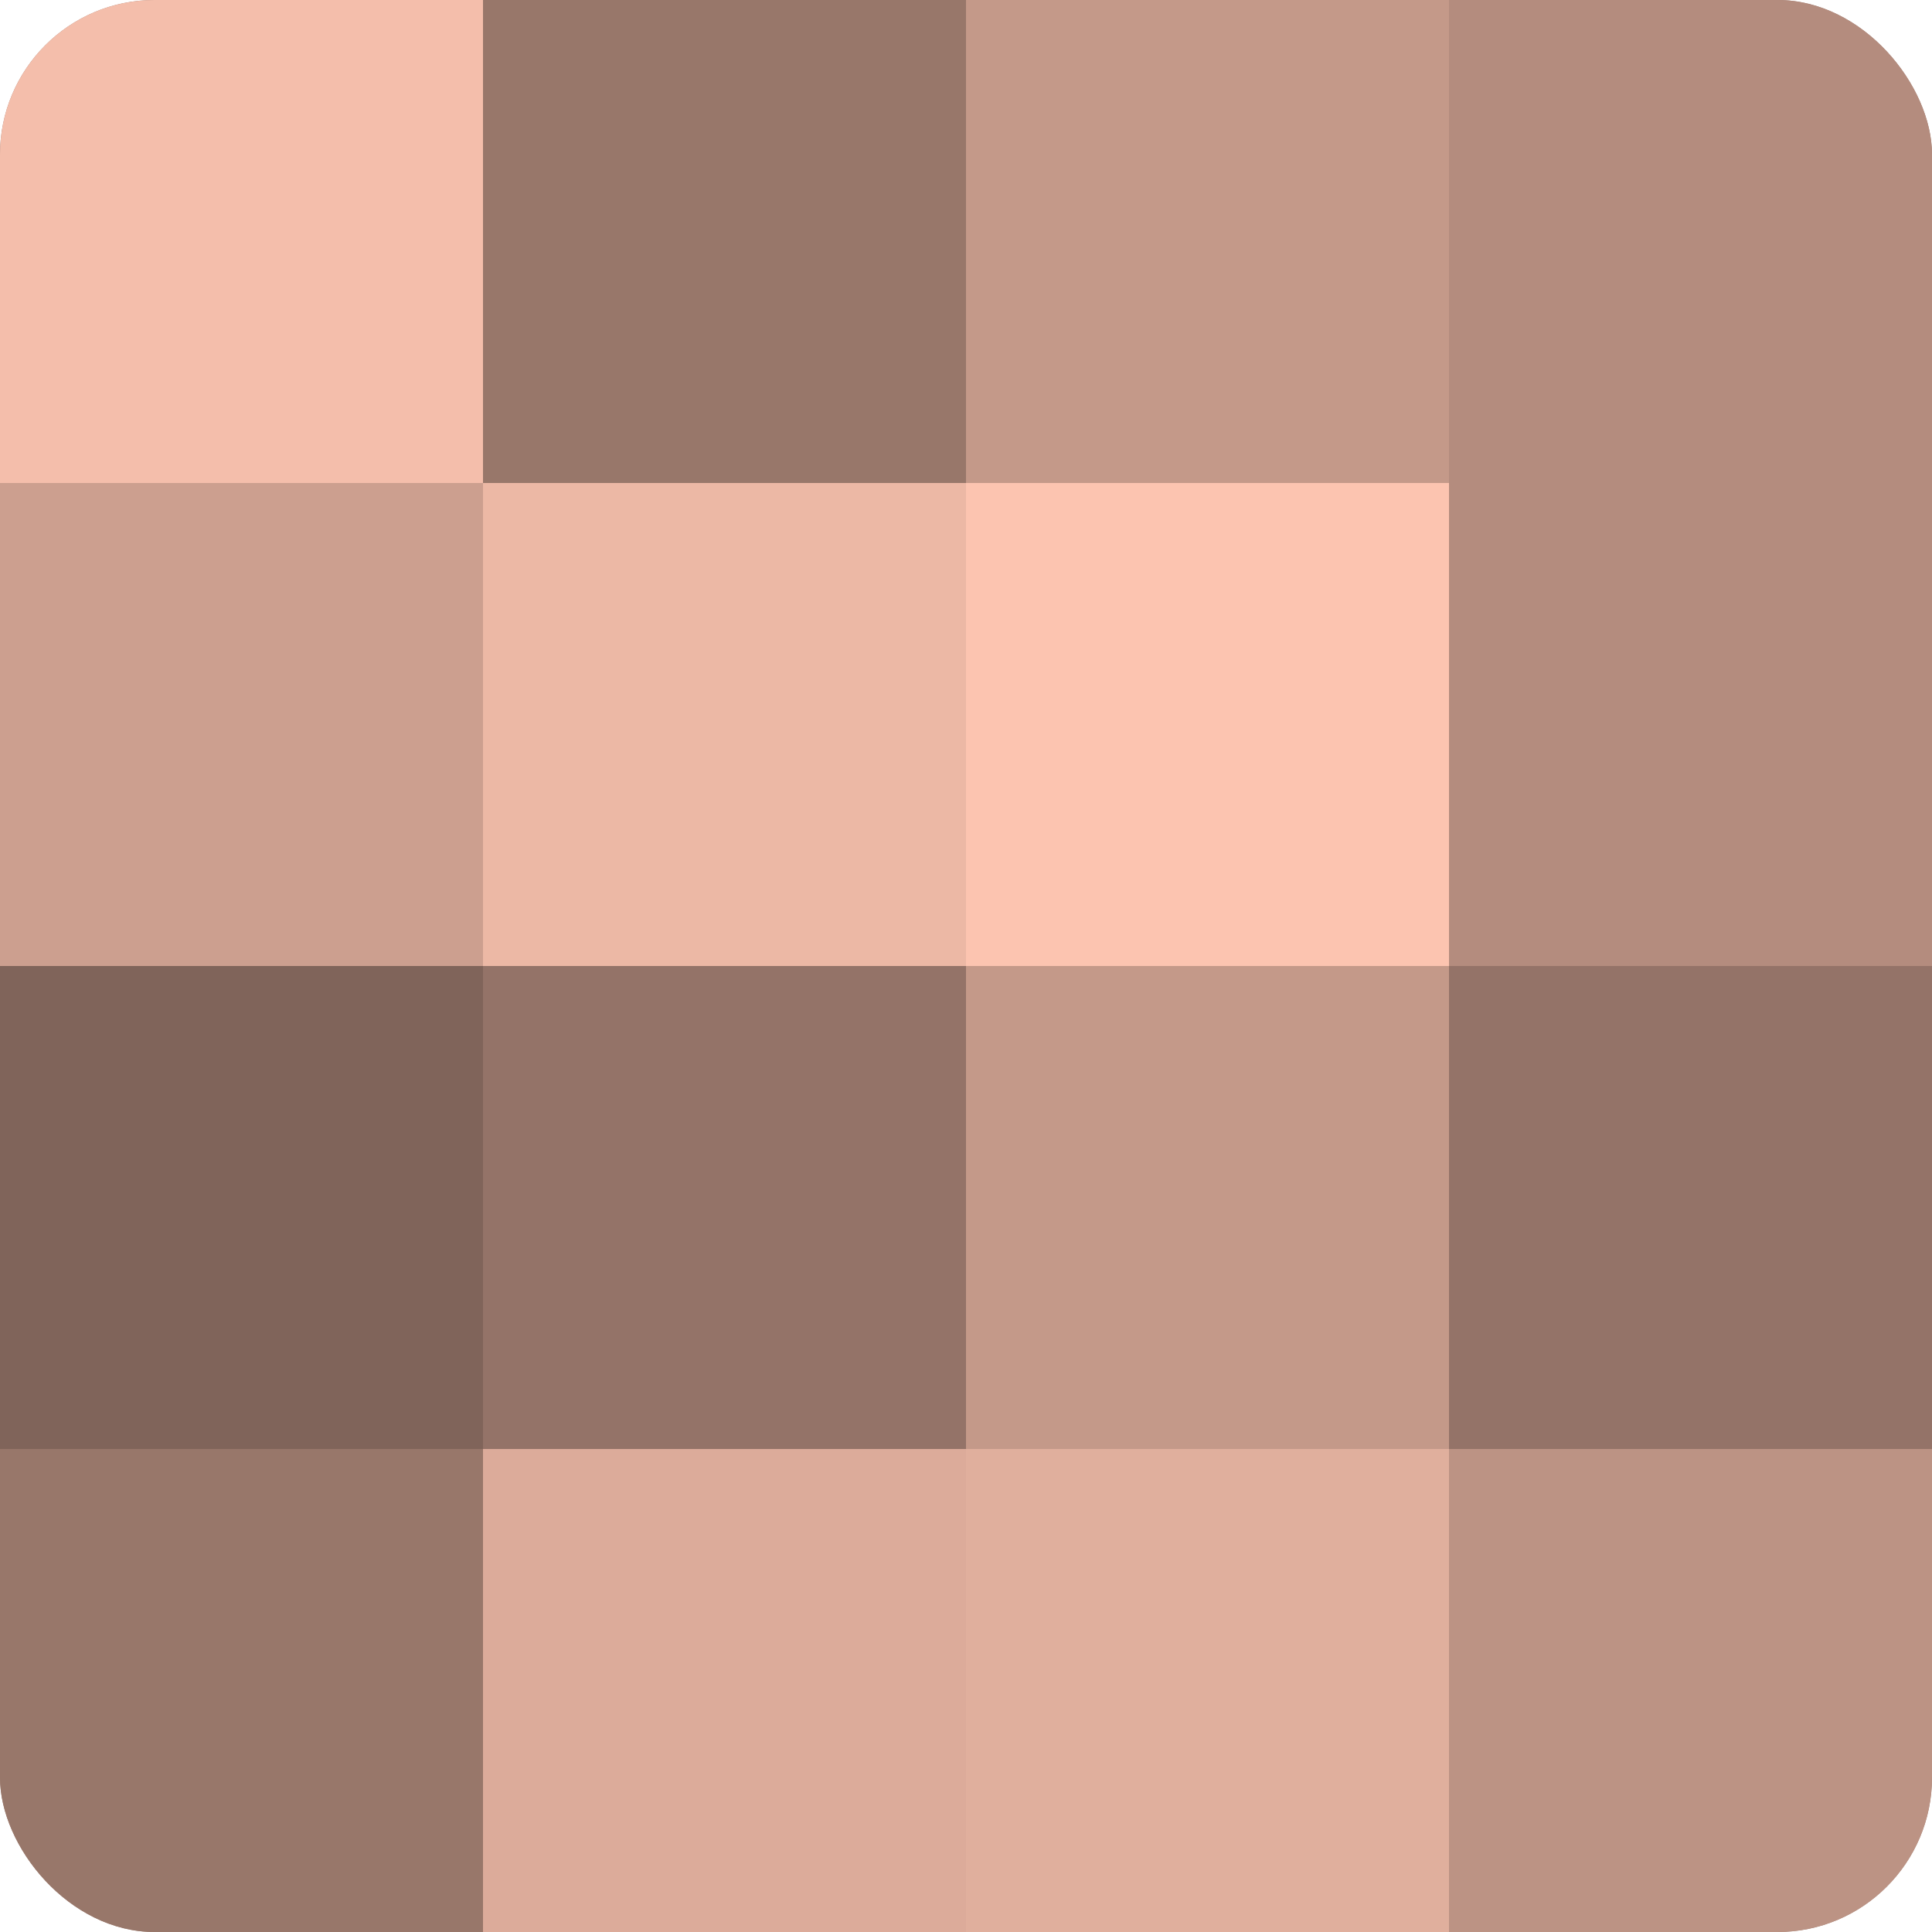
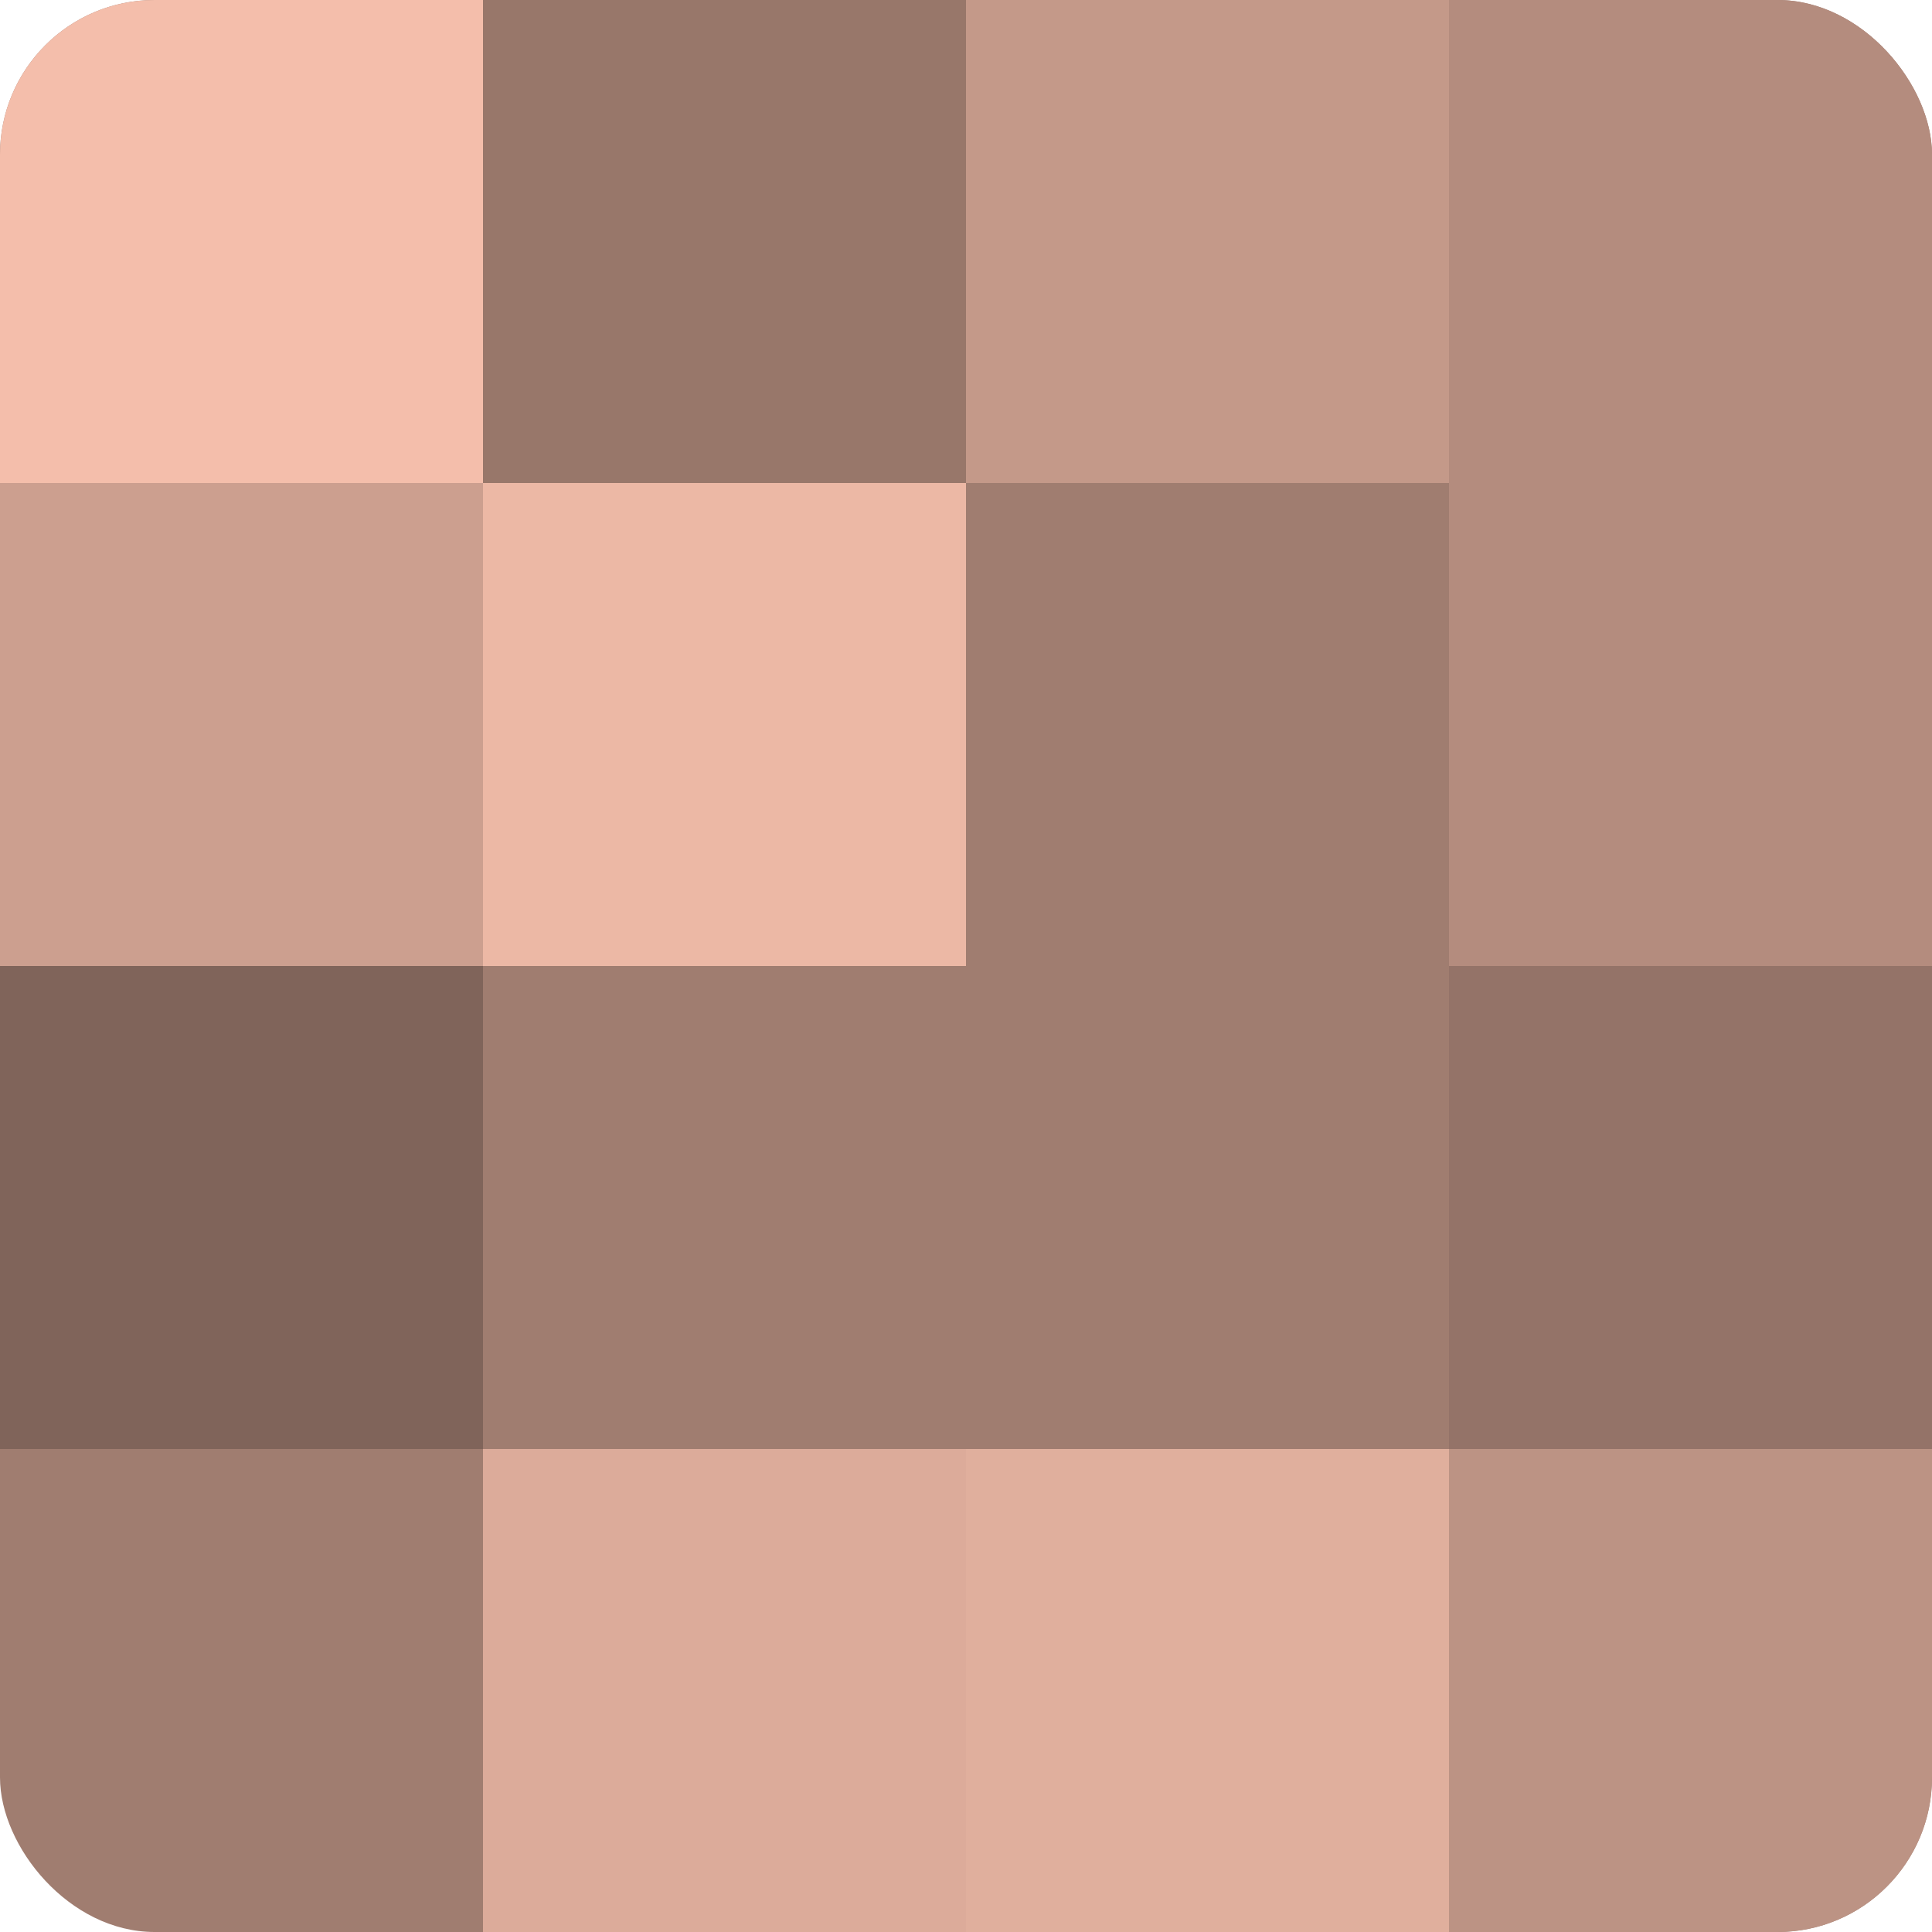
<svg xmlns="http://www.w3.org/2000/svg" width="60" height="60" viewBox="0 0 100 100" preserveAspectRatio="xMidYMid meet">
  <defs>
    <clipPath id="c" width="100" height="100">
      <rect width="100" height="100" rx="8" ry="8" />
    </clipPath>
  </defs>
  <g clip-path="url(#c)">
    <rect width="100" height="100" fill="#a07d70" />
    <rect width="25" height="25" fill="#f4beab" />
    <rect y="25" width="25" height="25" fill="#cc9f8f" />
    <rect y="50" width="25" height="25" fill="#80645a" />
-     <rect y="75" width="25" height="25" fill="#98776a" />
    <rect x="25" width="25" height="25" fill="#98776a" />
    <rect x="25" y="25" width="25" height="25" fill="#ecb8a5" />
-     <rect x="25" y="50" width="25" height="25" fill="#947368" />
    <rect x="25" y="75" width="25" height="25" fill="#dcab9a" />
    <rect x="50" width="25" height="25" fill="#c49989" />
-     <rect x="50" y="25" width="25" height="25" fill="#fcc4b0" />
-     <rect x="50" y="50" width="25" height="25" fill="#c49989" />
    <rect x="50" y="75" width="25" height="25" fill="#e0af9d" />
    <rect x="75" width="25" height="25" fill="#b48c7e" />
    <rect x="75" y="25" width="25" height="25" fill="#b48c7e" />
    <rect x="75" y="50" width="25" height="25" fill="#947368" />
    <rect x="75" y="75" width="25" height="25" fill="#bc9384" />
  </g>
</svg>